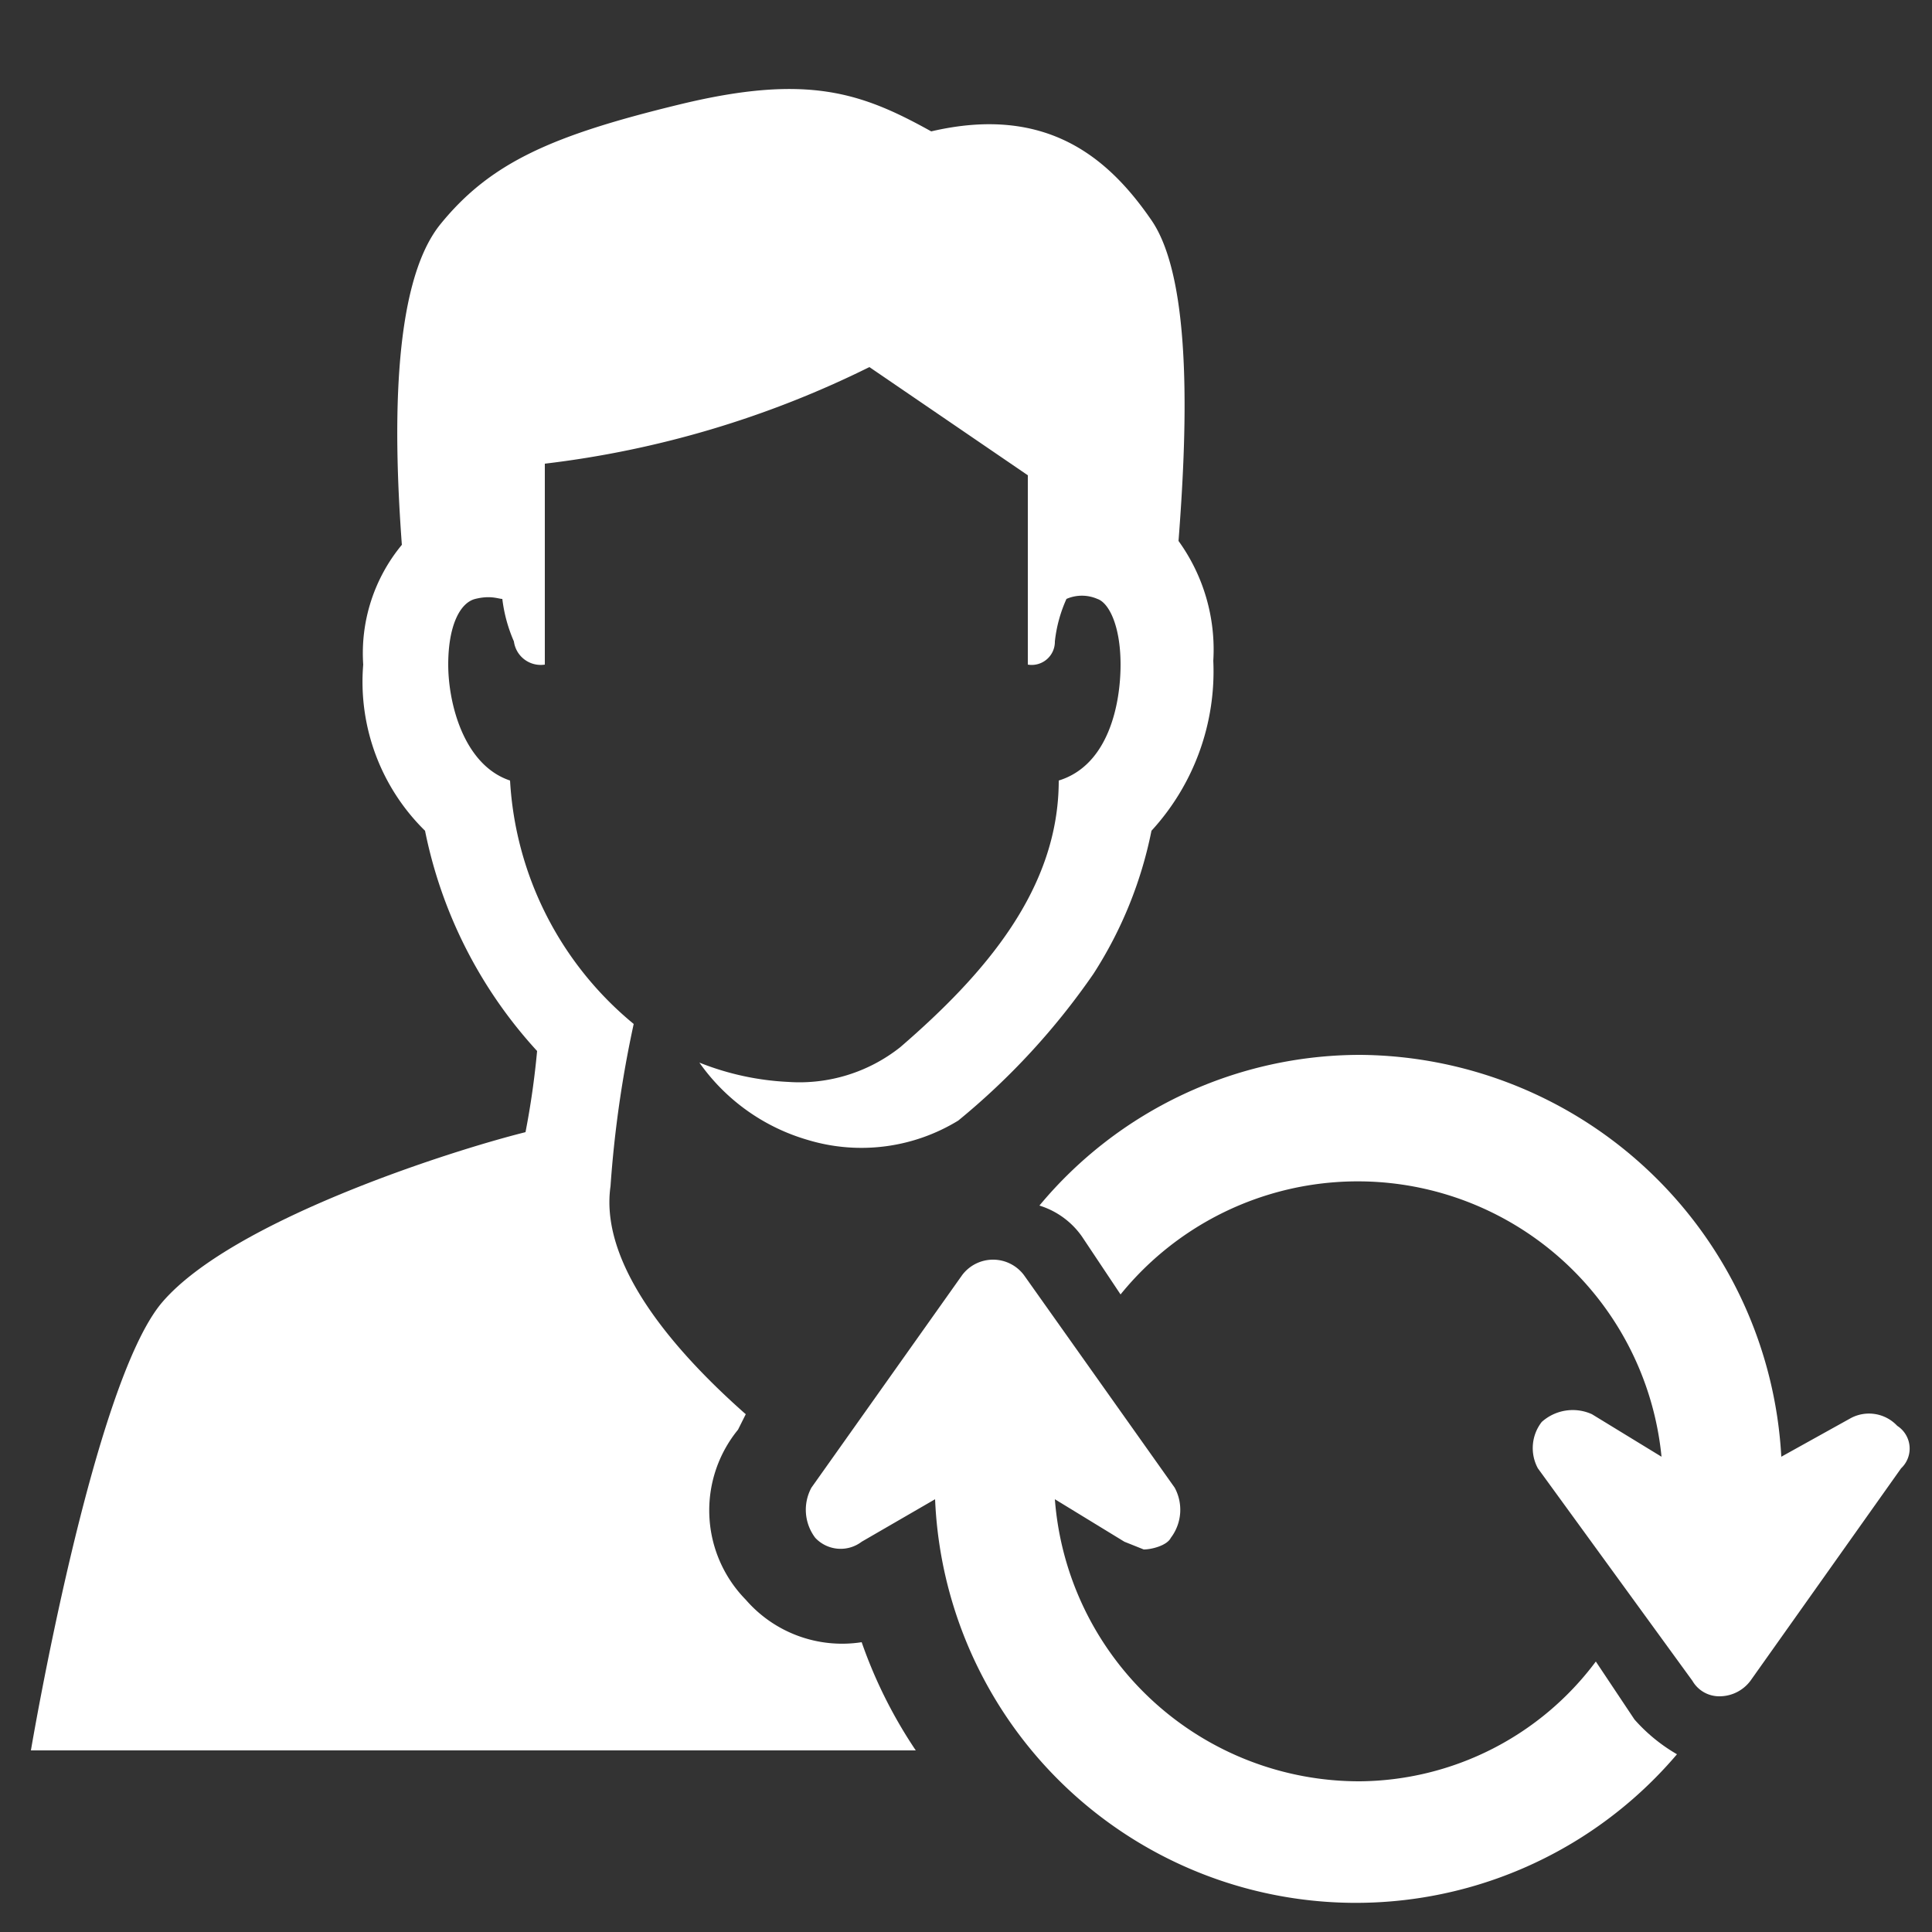
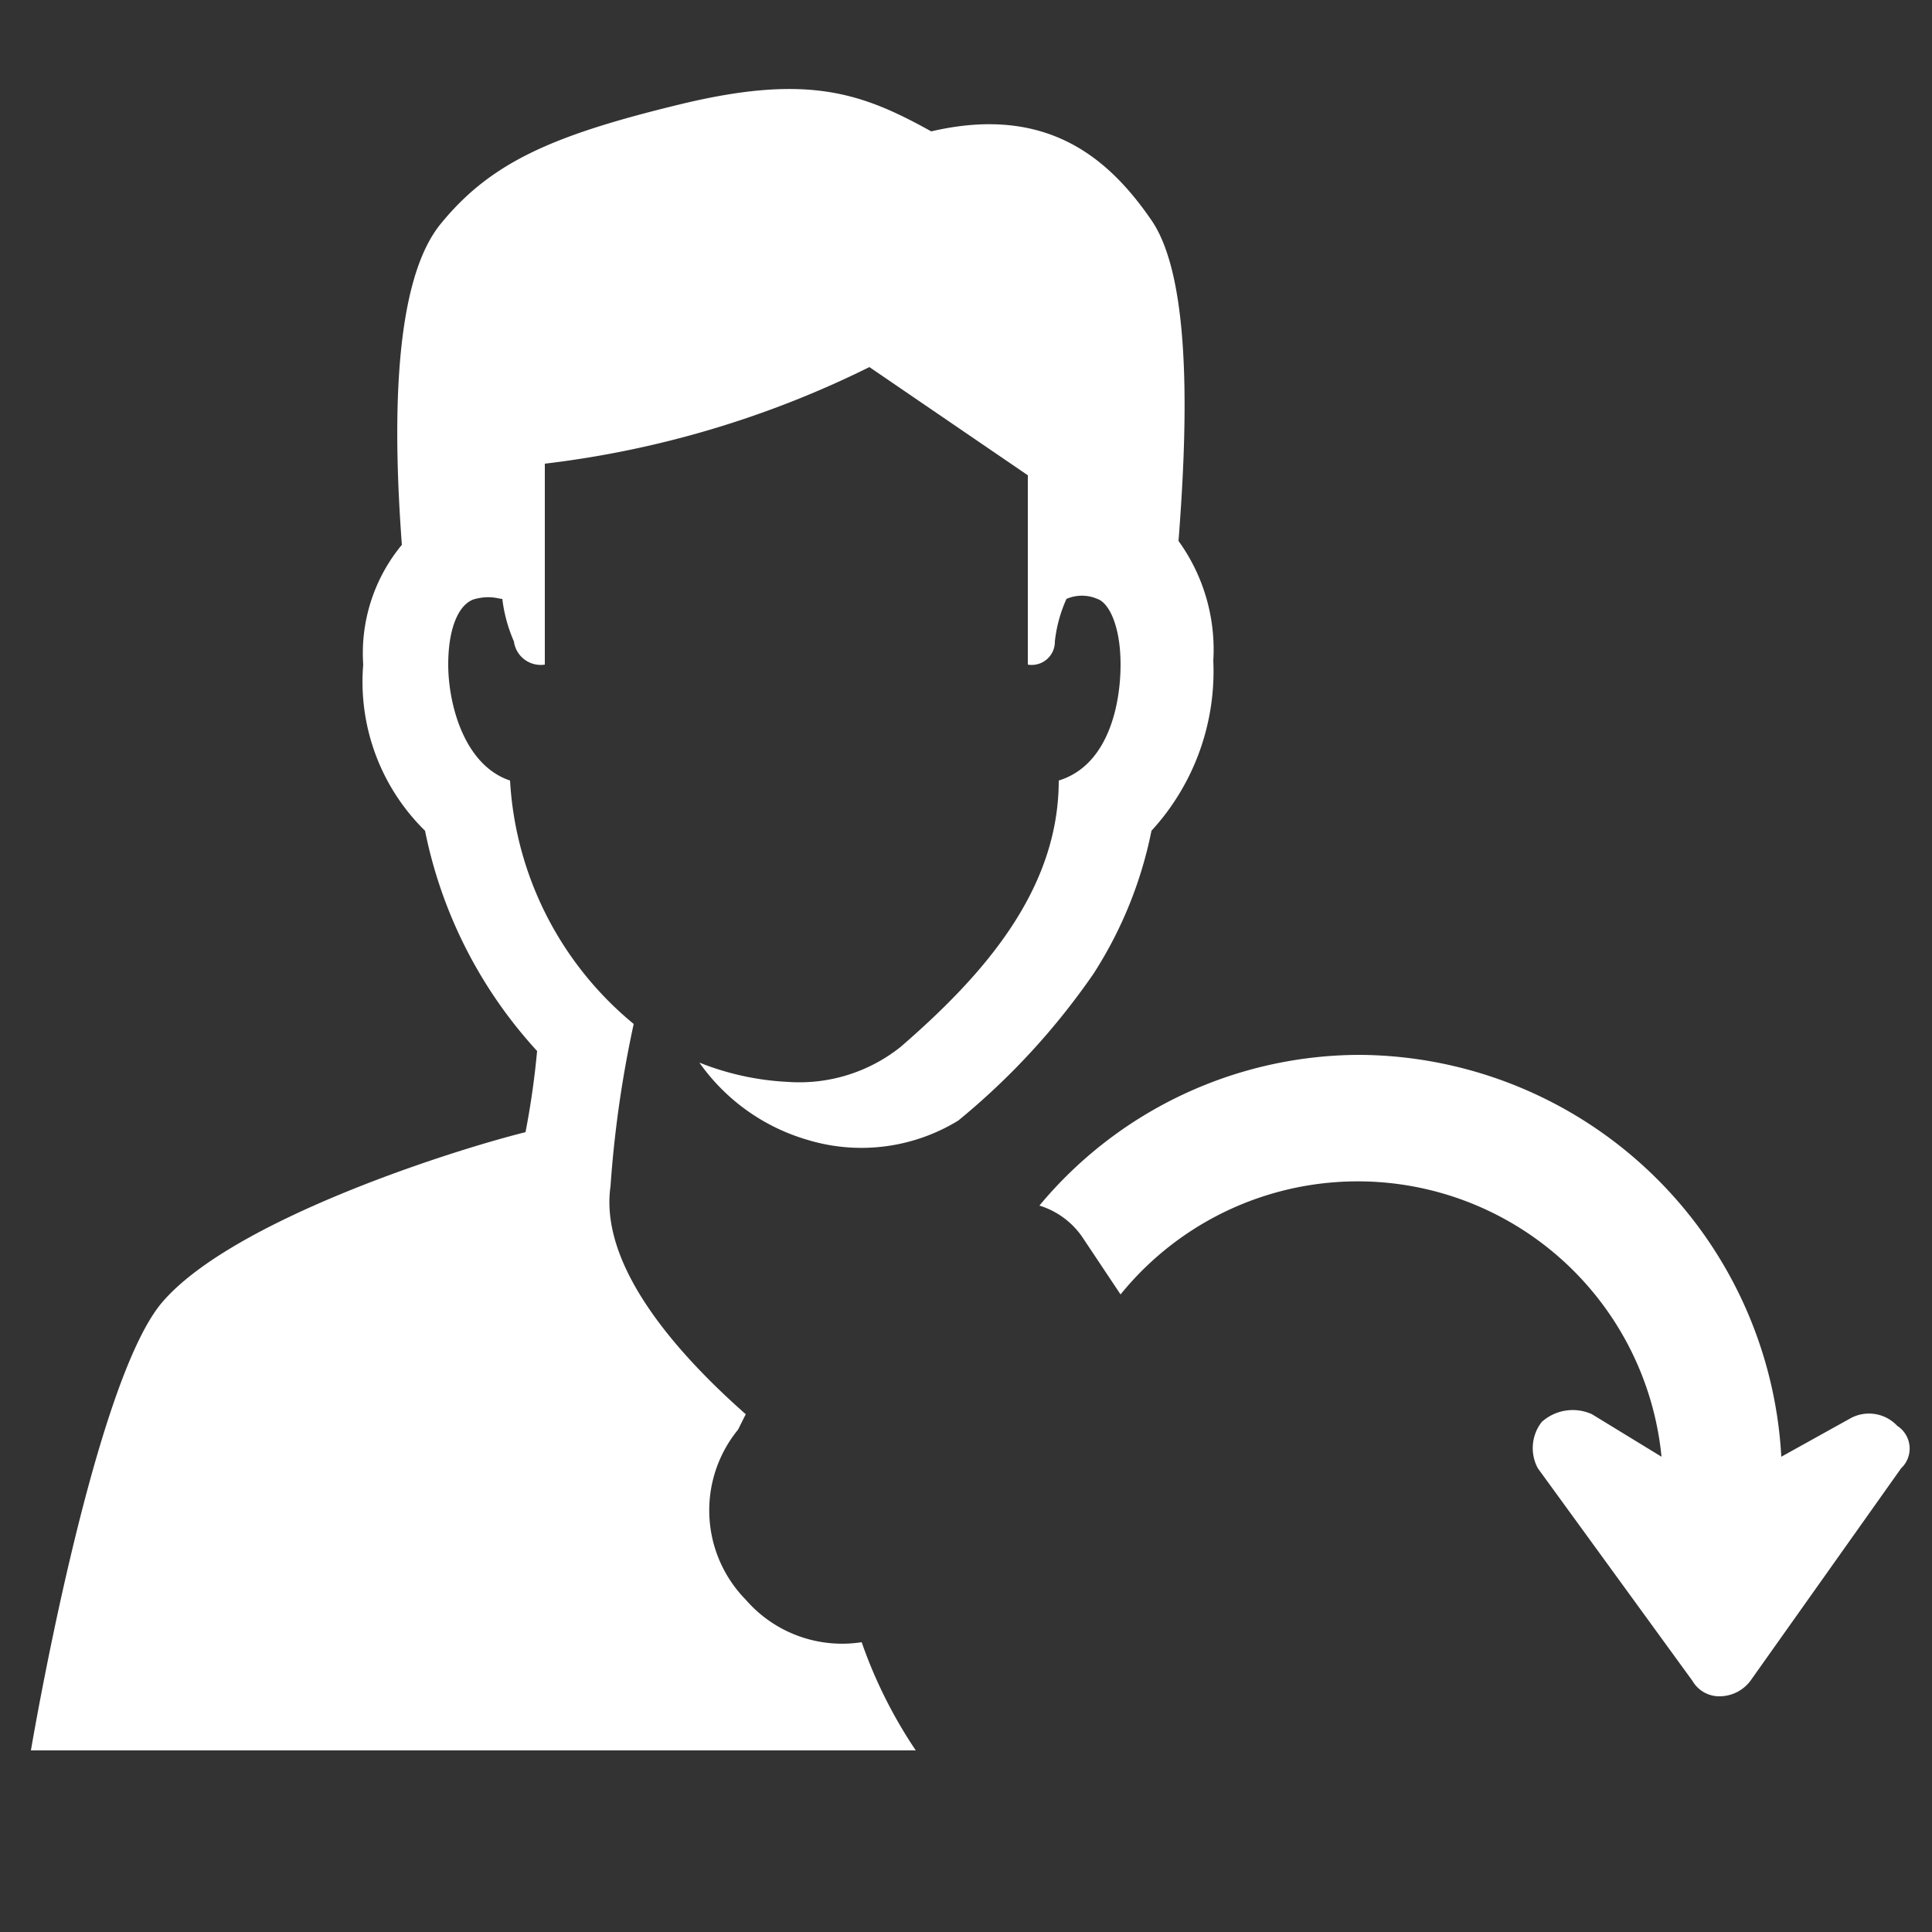
<svg xmlns="http://www.w3.org/2000/svg" width="50" height="50" viewBox="0 0 50 50">
  <rect x="0" y="0" width="50" height="50" fill="#333333" stroke="none" />
  <rect width="50" height="50" style="fill:none" />
  <path d="M19.3,41.4a3.3,3.3,0,0,1-.2-4.4l.2-.4c-1.7-1.5-3.8-3.8-3.5-5.9a29.3,29.3,0,0,1,.6-4.2,8.8,8.8,0,0,1-3.2-6.3c-1.2-.4-1.6-2-1.6-3s.3-1.6.7-1.7.6,0,.7,0a3.9,3.9,0,0,0,.3,1.1.7.7,0,0,0,.8.6V12a25.7,25.7,0,0,0,8.4-2.5l4.1,2.8v4.9a.6.6,0,0,0,.7-.6,3.6,3.6,0,0,1,.3-1.1,1,1,0,0,1,.8,0c.3.1.6.7.6,1.7s-.3,2.6-1.6,3c0,2.8-1.9,5-4.1,6.9a4.2,4.2,0,0,1-2.9.9,7.1,7.1,0,0,1-2.3-.5,5.2,5.2,0,0,0,2.8,2,4.8,4.8,0,0,0,3.9-.5,18.4,18.4,0,0,0,3.5-3.8,10.7,10.7,0,0,0,1.5-3.7,6.1,6.1,0,0,0,1.6-4.4,4.8,4.8,0,0,0-.9-3.1c.2-2.6.4-6.7-.7-8.3s-2.7-3-5.7-2.3c-1.8-1-3.2-1.5-6.5-.7s-4.9,1.5-6.2,3.1-1.2,5.6-1,8.3a4.4,4.4,0,0,0-1,3.1A5.4,5.4,0,0,0,11,21.5a11.9,11.9,0,0,0,2.9,5.7,21.1,21.1,0,0,1-.3,2.1c-2,.5-7.6,2.3-9.4,4.4S.8,45.3.8,45.3H23.7a12.2,12.2,0,0,1-1.4-2.8A3.3,3.3,0,0,1,19.3,41.4Z" style="fill:#fff" />
  <path d="M49.1,36.9a1,1,0,0,0-1.2-.2l-1.8,1A11,11,0,0,0,35.2,27.3a10.8,10.8,0,0,0-8.3,3.9A2.1,2.1,0,0,1,28,32l1,1.5a7.9,7.9,0,0,1,14,4.2l-1.8-1.1a1.2,1.2,0,0,0-1.3.2,1.1,1.1,0,0,0-.1,1.2l4,5.5a.8.8,0,0,0,.7.4,1,1,0,0,0,.8-.4L49.2,38A.7.7,0,0,0,49.1,36.9Z" style="fill:#fff" />
-   <path d="M42.3,44.5l-1-1.5a7.7,7.7,0,0,1-6.1,3.1,7.9,7.9,0,0,1-7.9-7.3l1.8,1.1.5.2c.2,0,.6-.1.7-.3a1.2,1.2,0,0,0,.1-1.3L26.5,33a1,1,0,0,0-1.6,0L21,38.5a1.2,1.2,0,0,0,.1,1.3.9.9,0,0,0,1.2.1l1.9-1.1a10.9,10.9,0,0,0,19.2,6.6A4.4,4.4,0,0,1,42.3,44.5Z" style="fill:#fff" />
</svg>